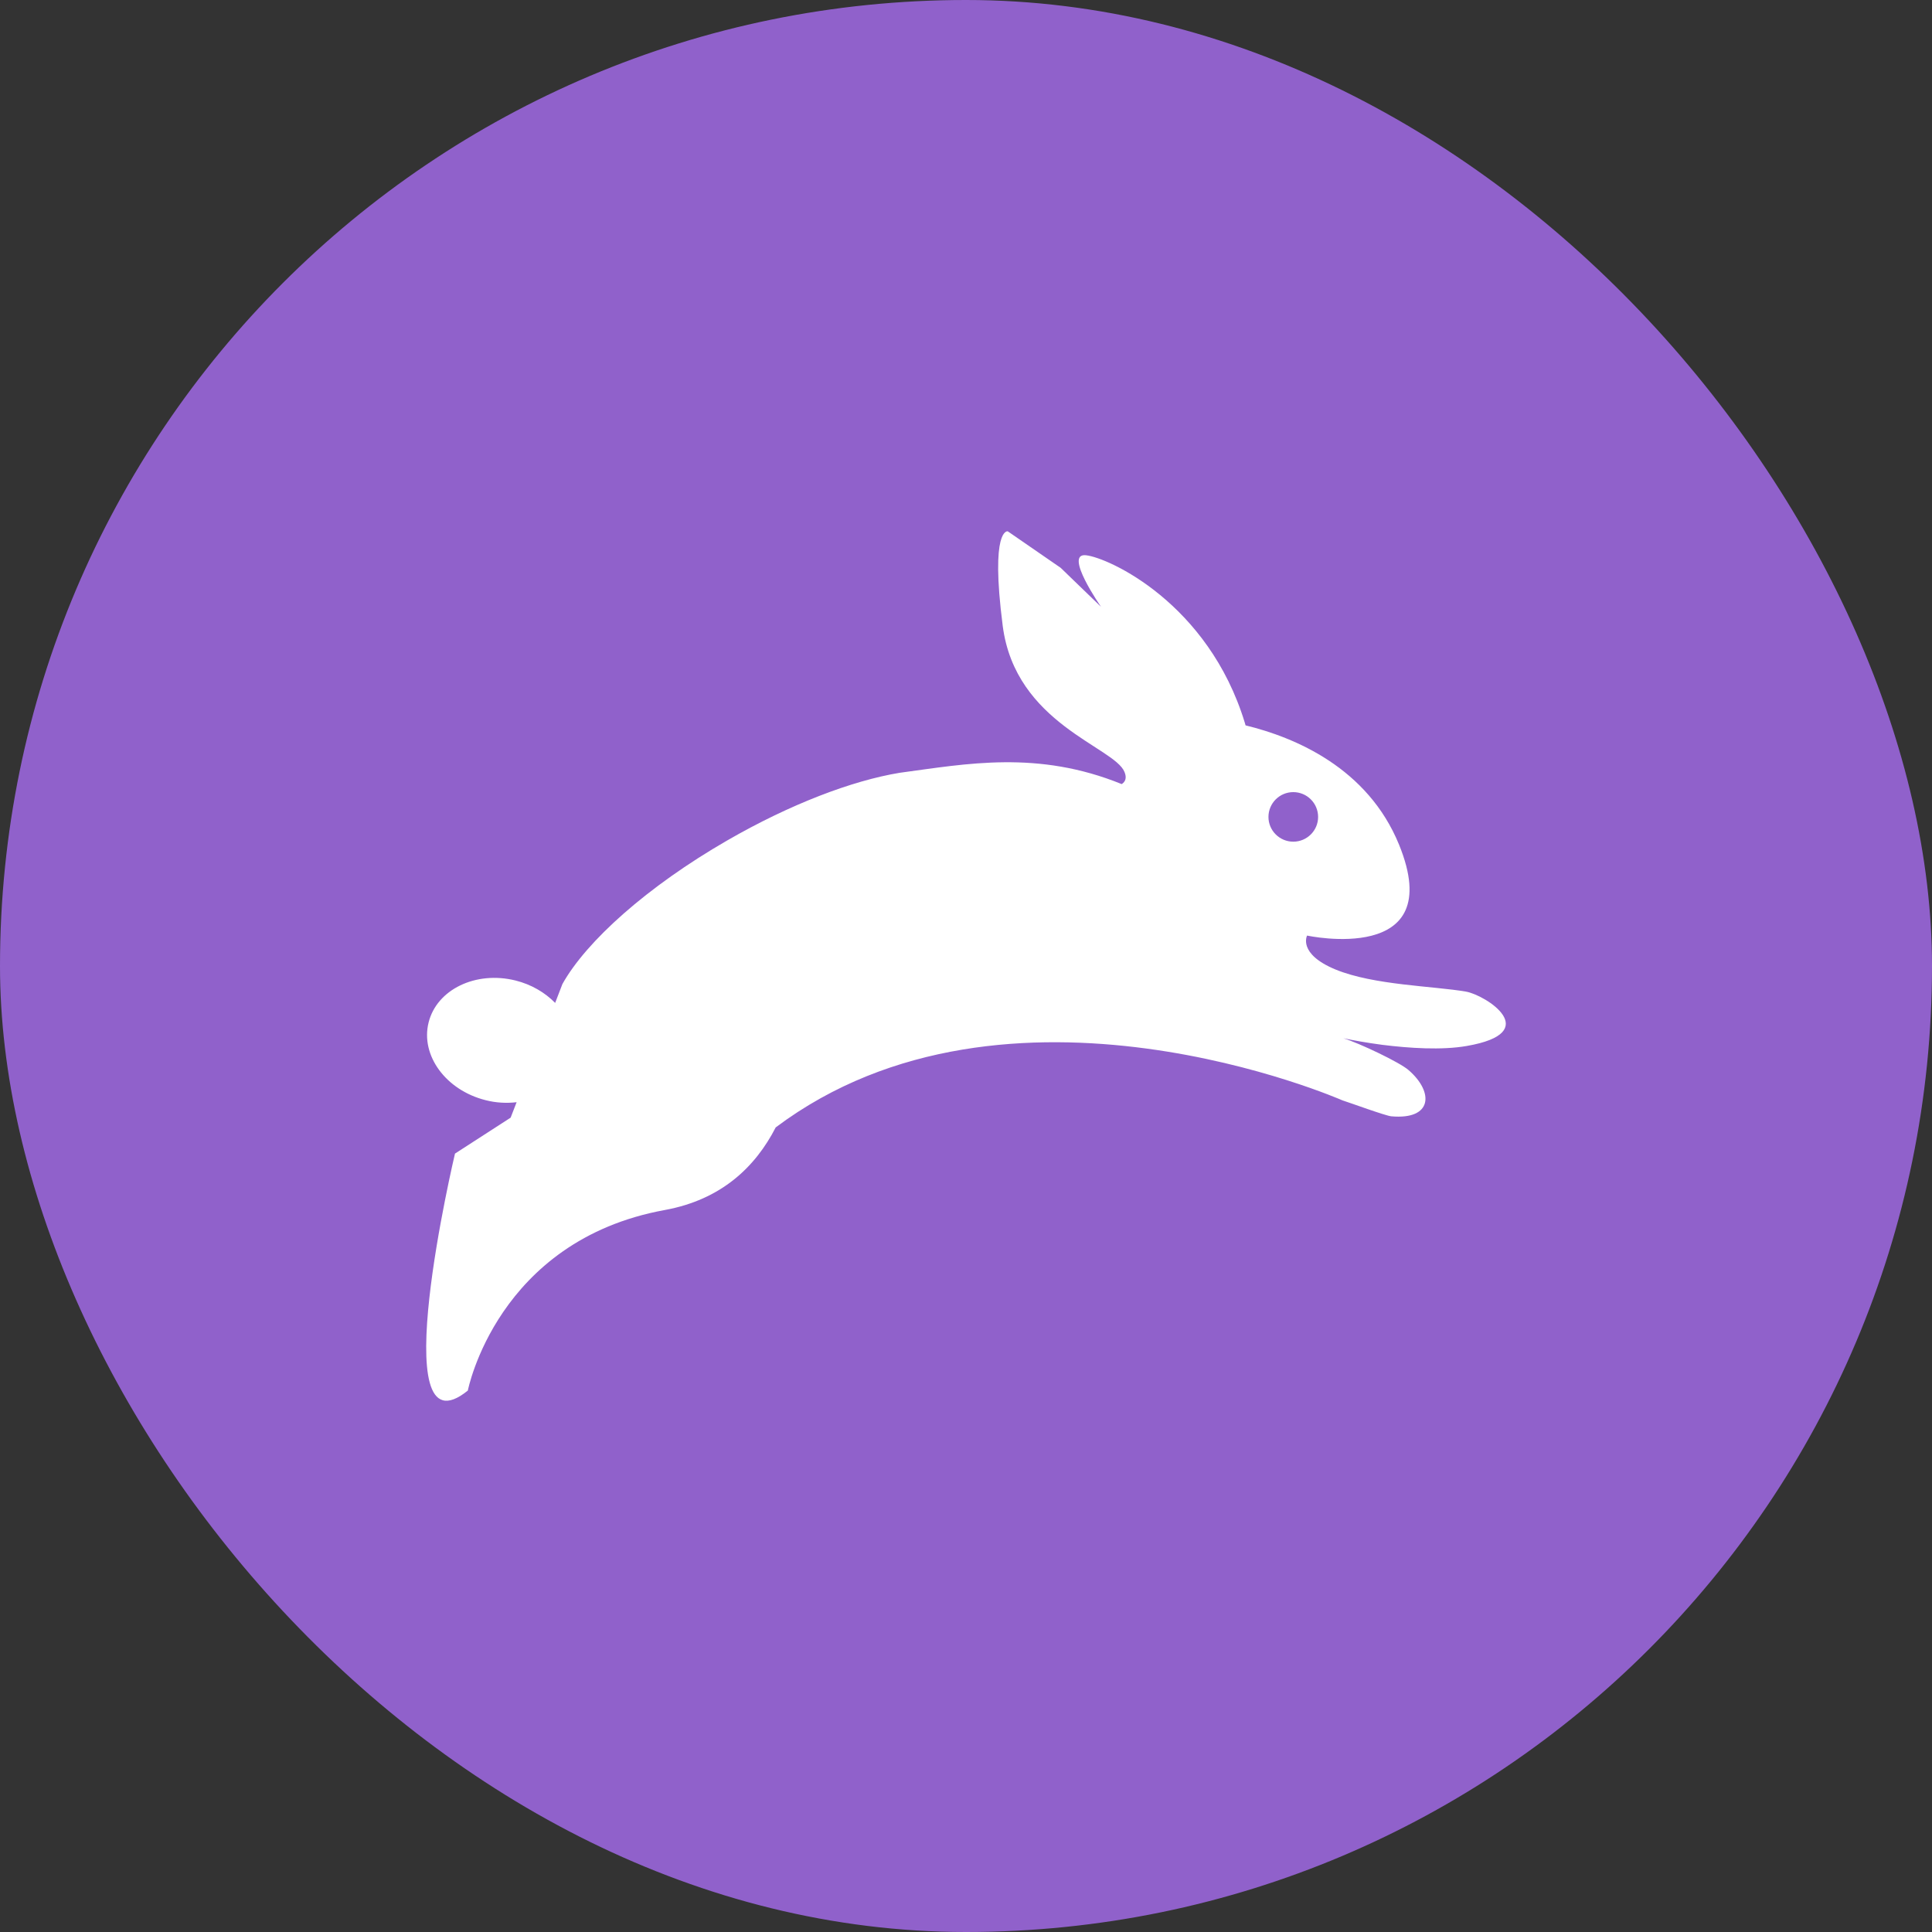
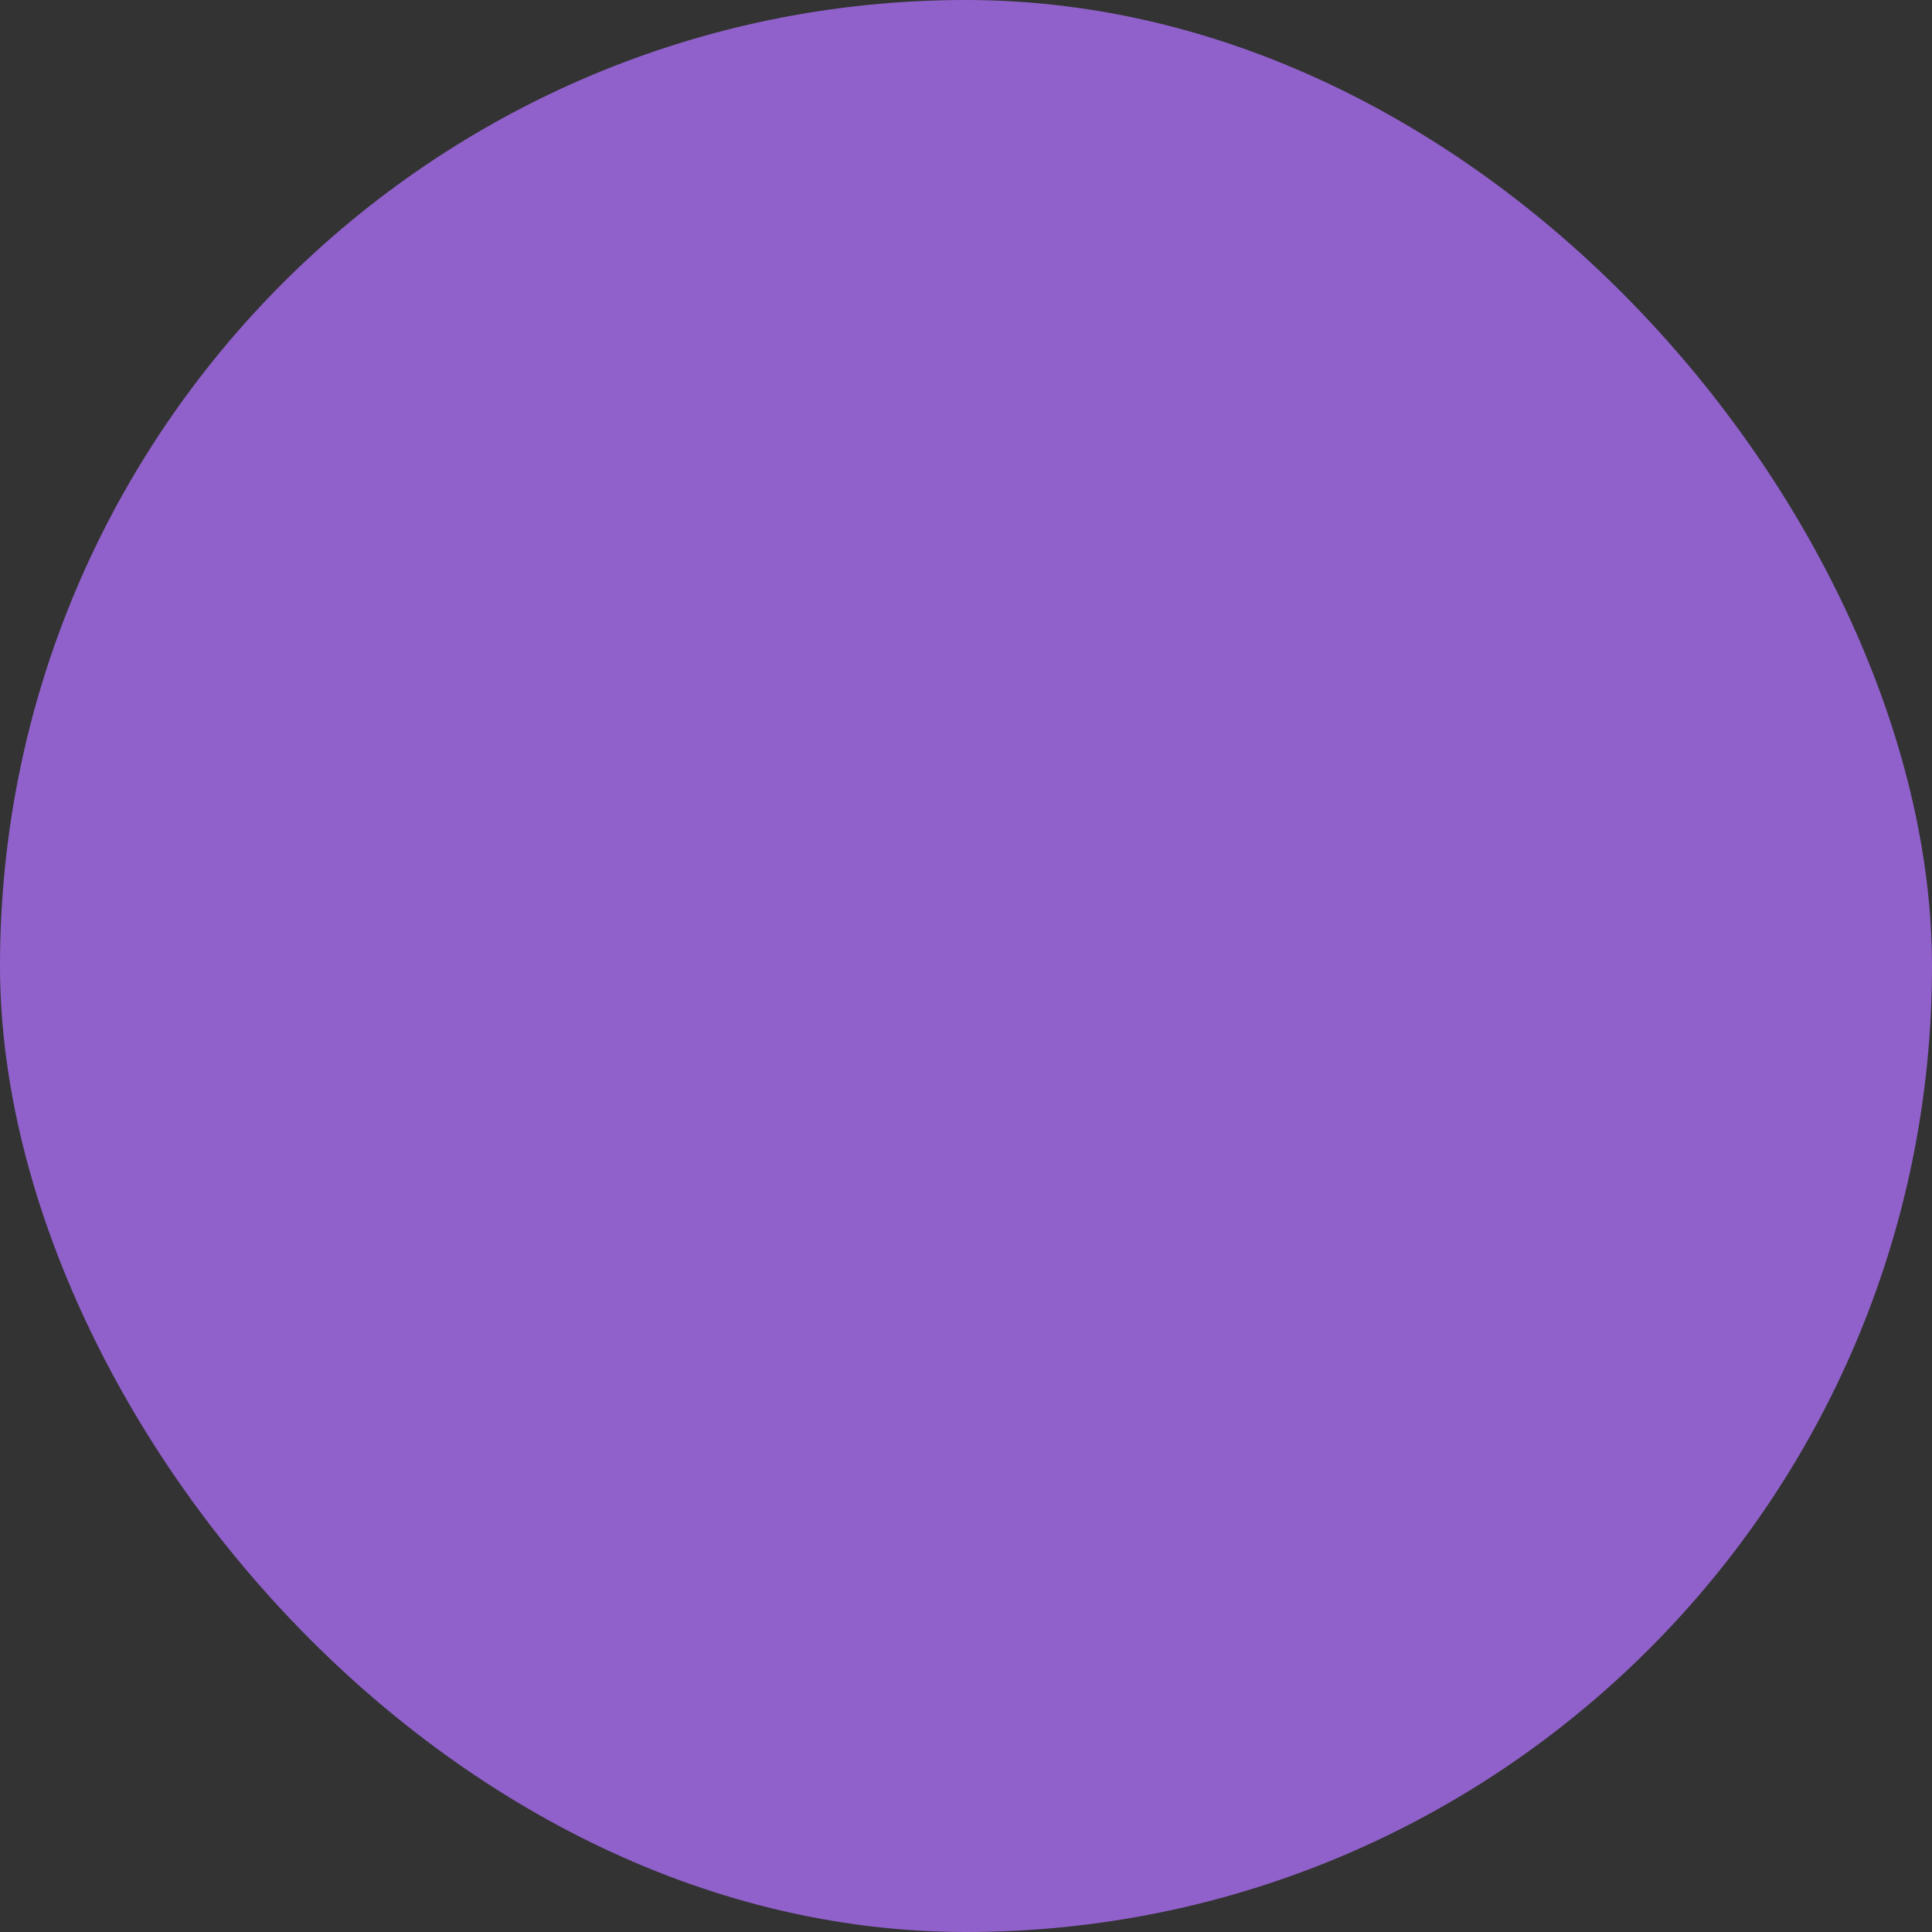
<svg xmlns="http://www.w3.org/2000/svg" width="20" height="20" viewBox="0 0 20 20" fill="none">
  <rect x="0" y="0" width="20" height="20" fill="#333333" stroke="none" />
  <rect width="20" height="20" rx="10" fill="#9061CB" />
-   <path fill-rule="evenodd" clip-rule="evenodd" d="M15.175 10.265C14.838 10.207 14.223 10.199 13.827 10.037C13.431 9.874 13.531 9.685 13.531 9.685C13.531 9.685 14.995 10.002 14.483 8.744C14.158 7.948 13.404 7.633 12.894 7.509C12.891 7.5 12.889 7.491 12.886 7.481C12.508 6.243 11.476 5.773 11.242 5.748C11.007 5.722 11.398 6.282 11.398 6.282L10.98 5.878L10.432 5.5C10.432 5.5 10.249 5.461 10.38 6.478C10.511 7.495 11.537 7.731 11.641 7.992C11.666 8.053 11.65 8.092 11.612 8.117C10.741 7.763 10.006 7.907 9.313 8C8.822 8.081 8.18 8.324 7.527 8.701C6.701 9.177 6.069 9.744 5.822 10.187L5.747 10.382C5.642 10.275 5.501 10.191 5.336 10.15C4.925 10.048 4.522 10.243 4.437 10.584C4.351 10.926 4.616 11.286 5.027 11.389C5.136 11.417 5.245 11.422 5.348 11.41L5.286 11.57L4.71 11.942C4.71 11.942 3.958 15.111 4.843 14.395C4.843 14.395 5.144 12.843 6.882 12.526C7.467 12.419 7.819 12.081 8.03 11.671C10.434 9.866 13.897 11.391 13.897 11.391C13.982 11.418 14.341 11.55 14.403 11.556C14.831 11.594 14.844 11.305 14.582 11.078C14.489 10.996 14.065 10.796 13.907 10.748C14.008 10.769 14.149 10.795 14.309 10.816C14.589 10.851 14.924 10.873 15.183 10.828C15.987 10.689 15.381 10.301 15.175 10.265ZM13.131 8.457C13.131 8.315 13.246 8.2 13.388 8.2C13.53 8.2 13.645 8.315 13.645 8.457C13.645 8.598 13.53 8.713 13.388 8.713C13.246 8.713 13.131 8.598 13.131 8.457Z" fill="white" />
</svg>